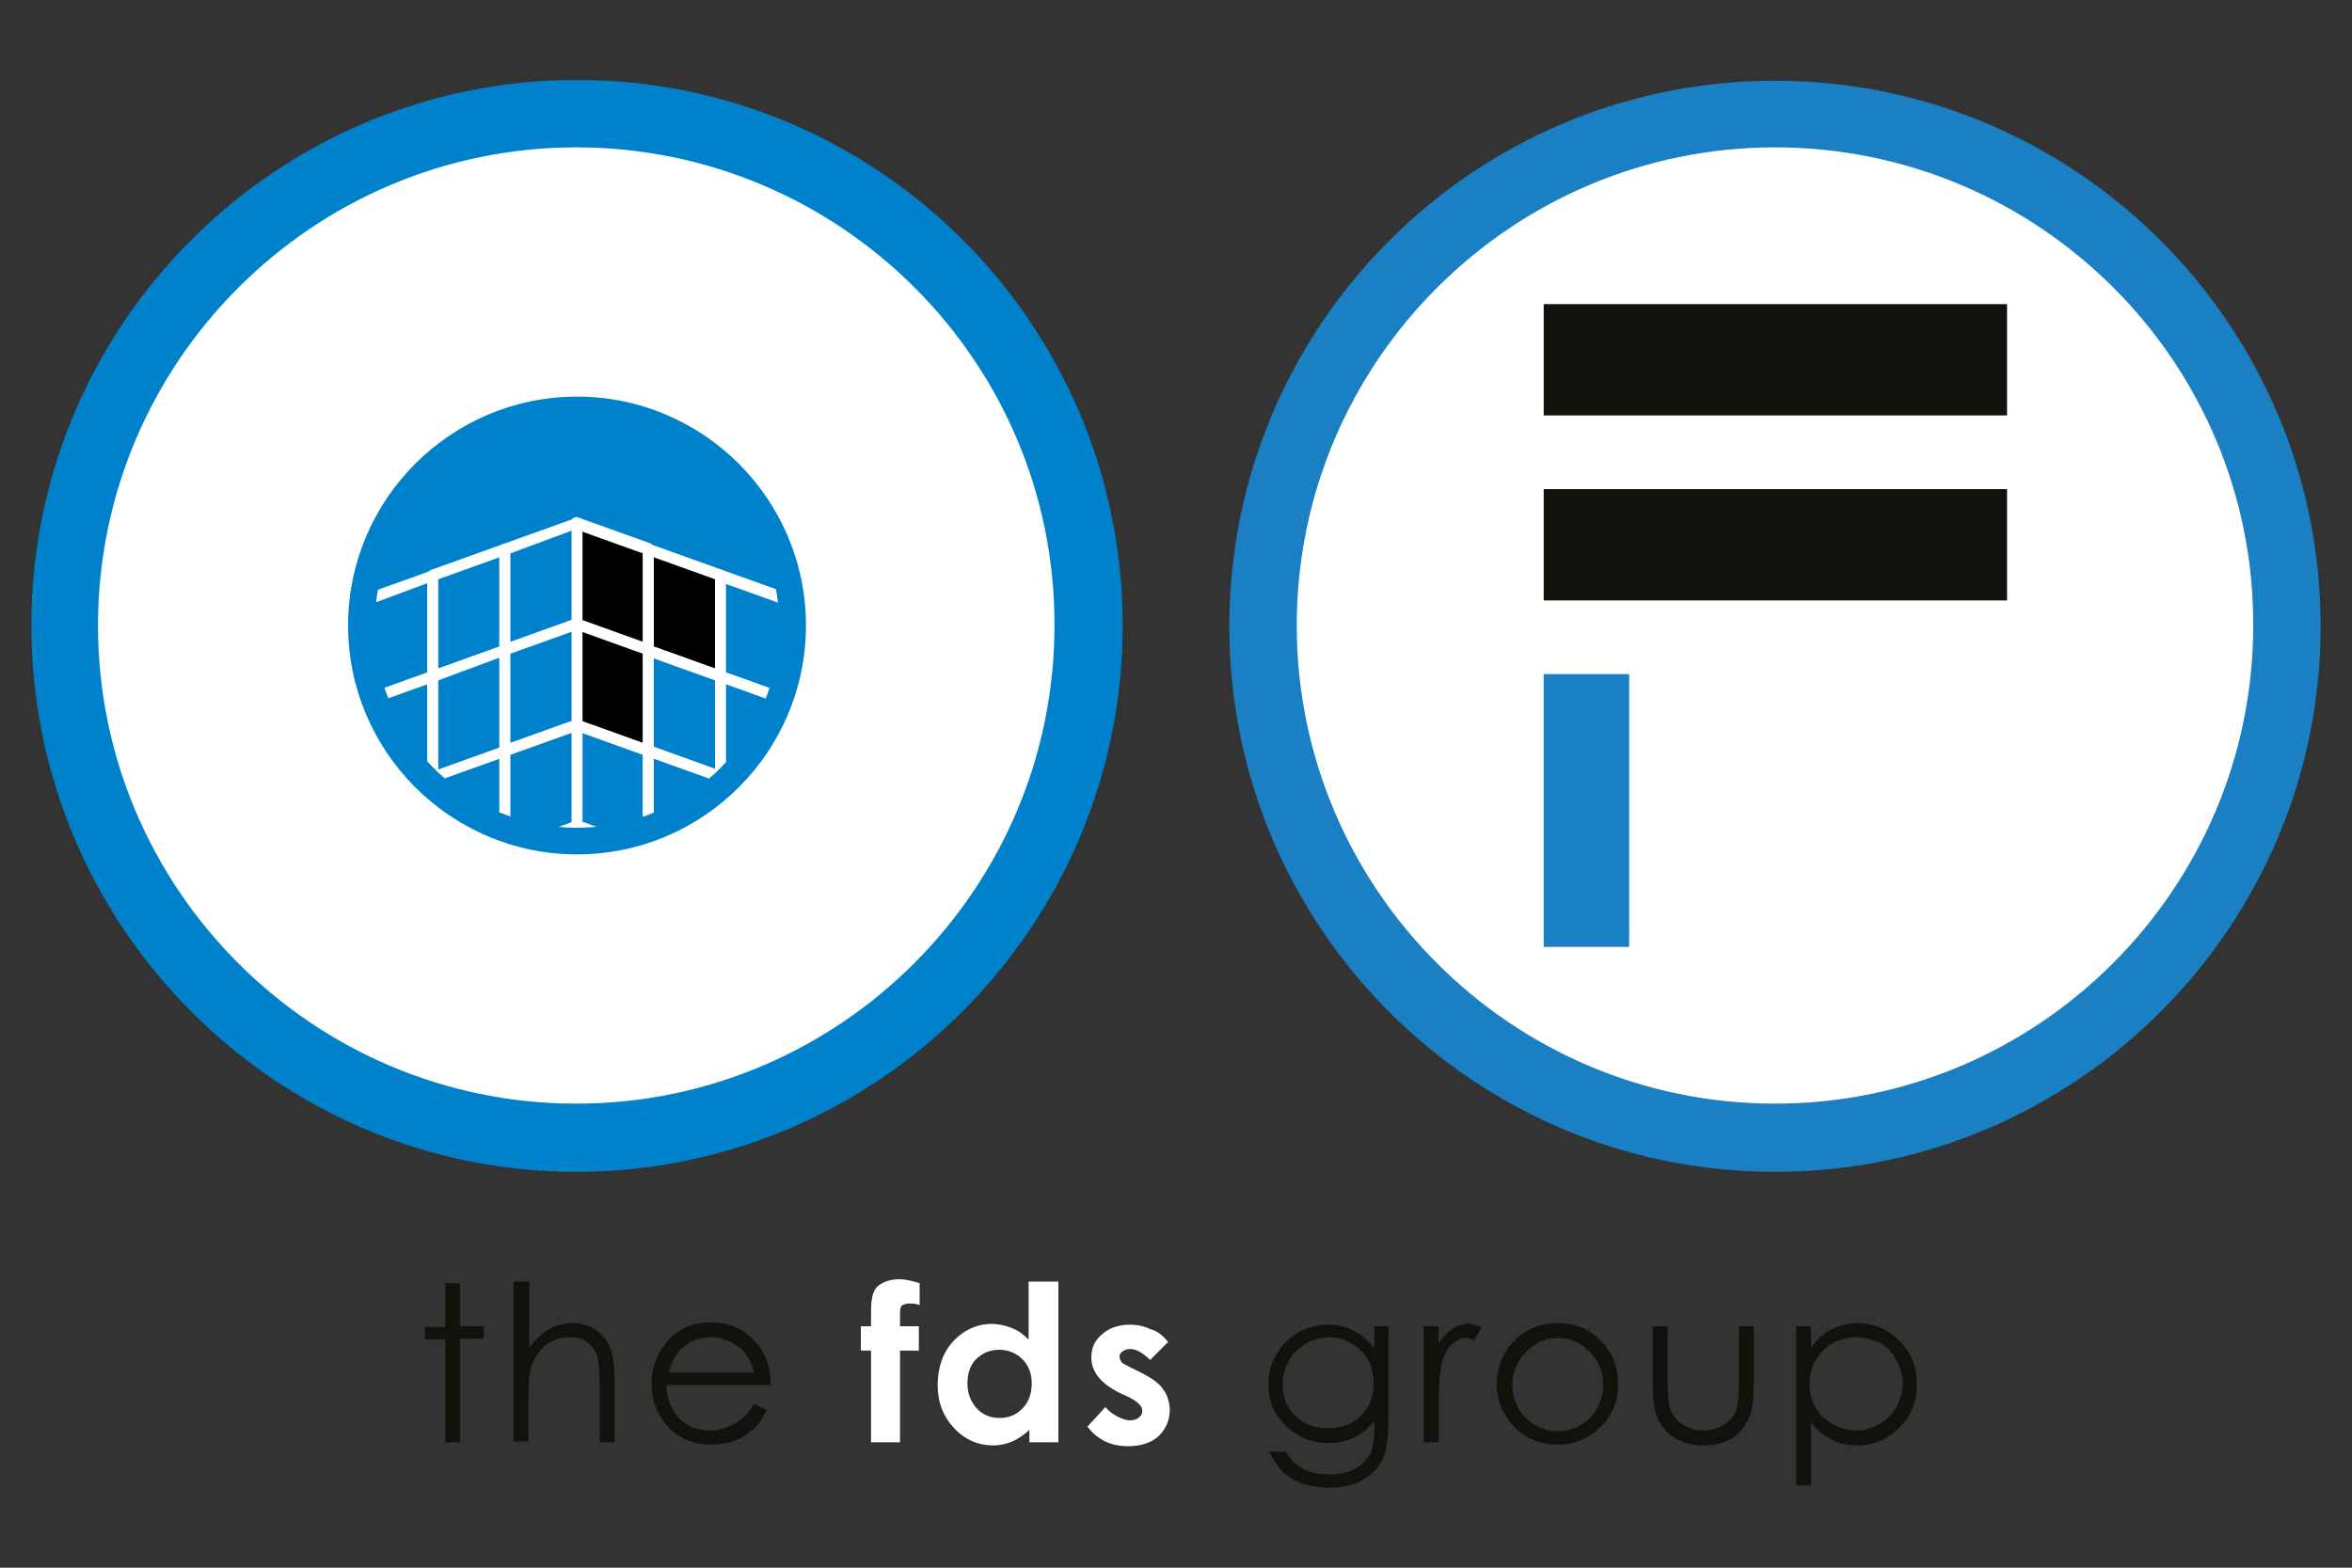
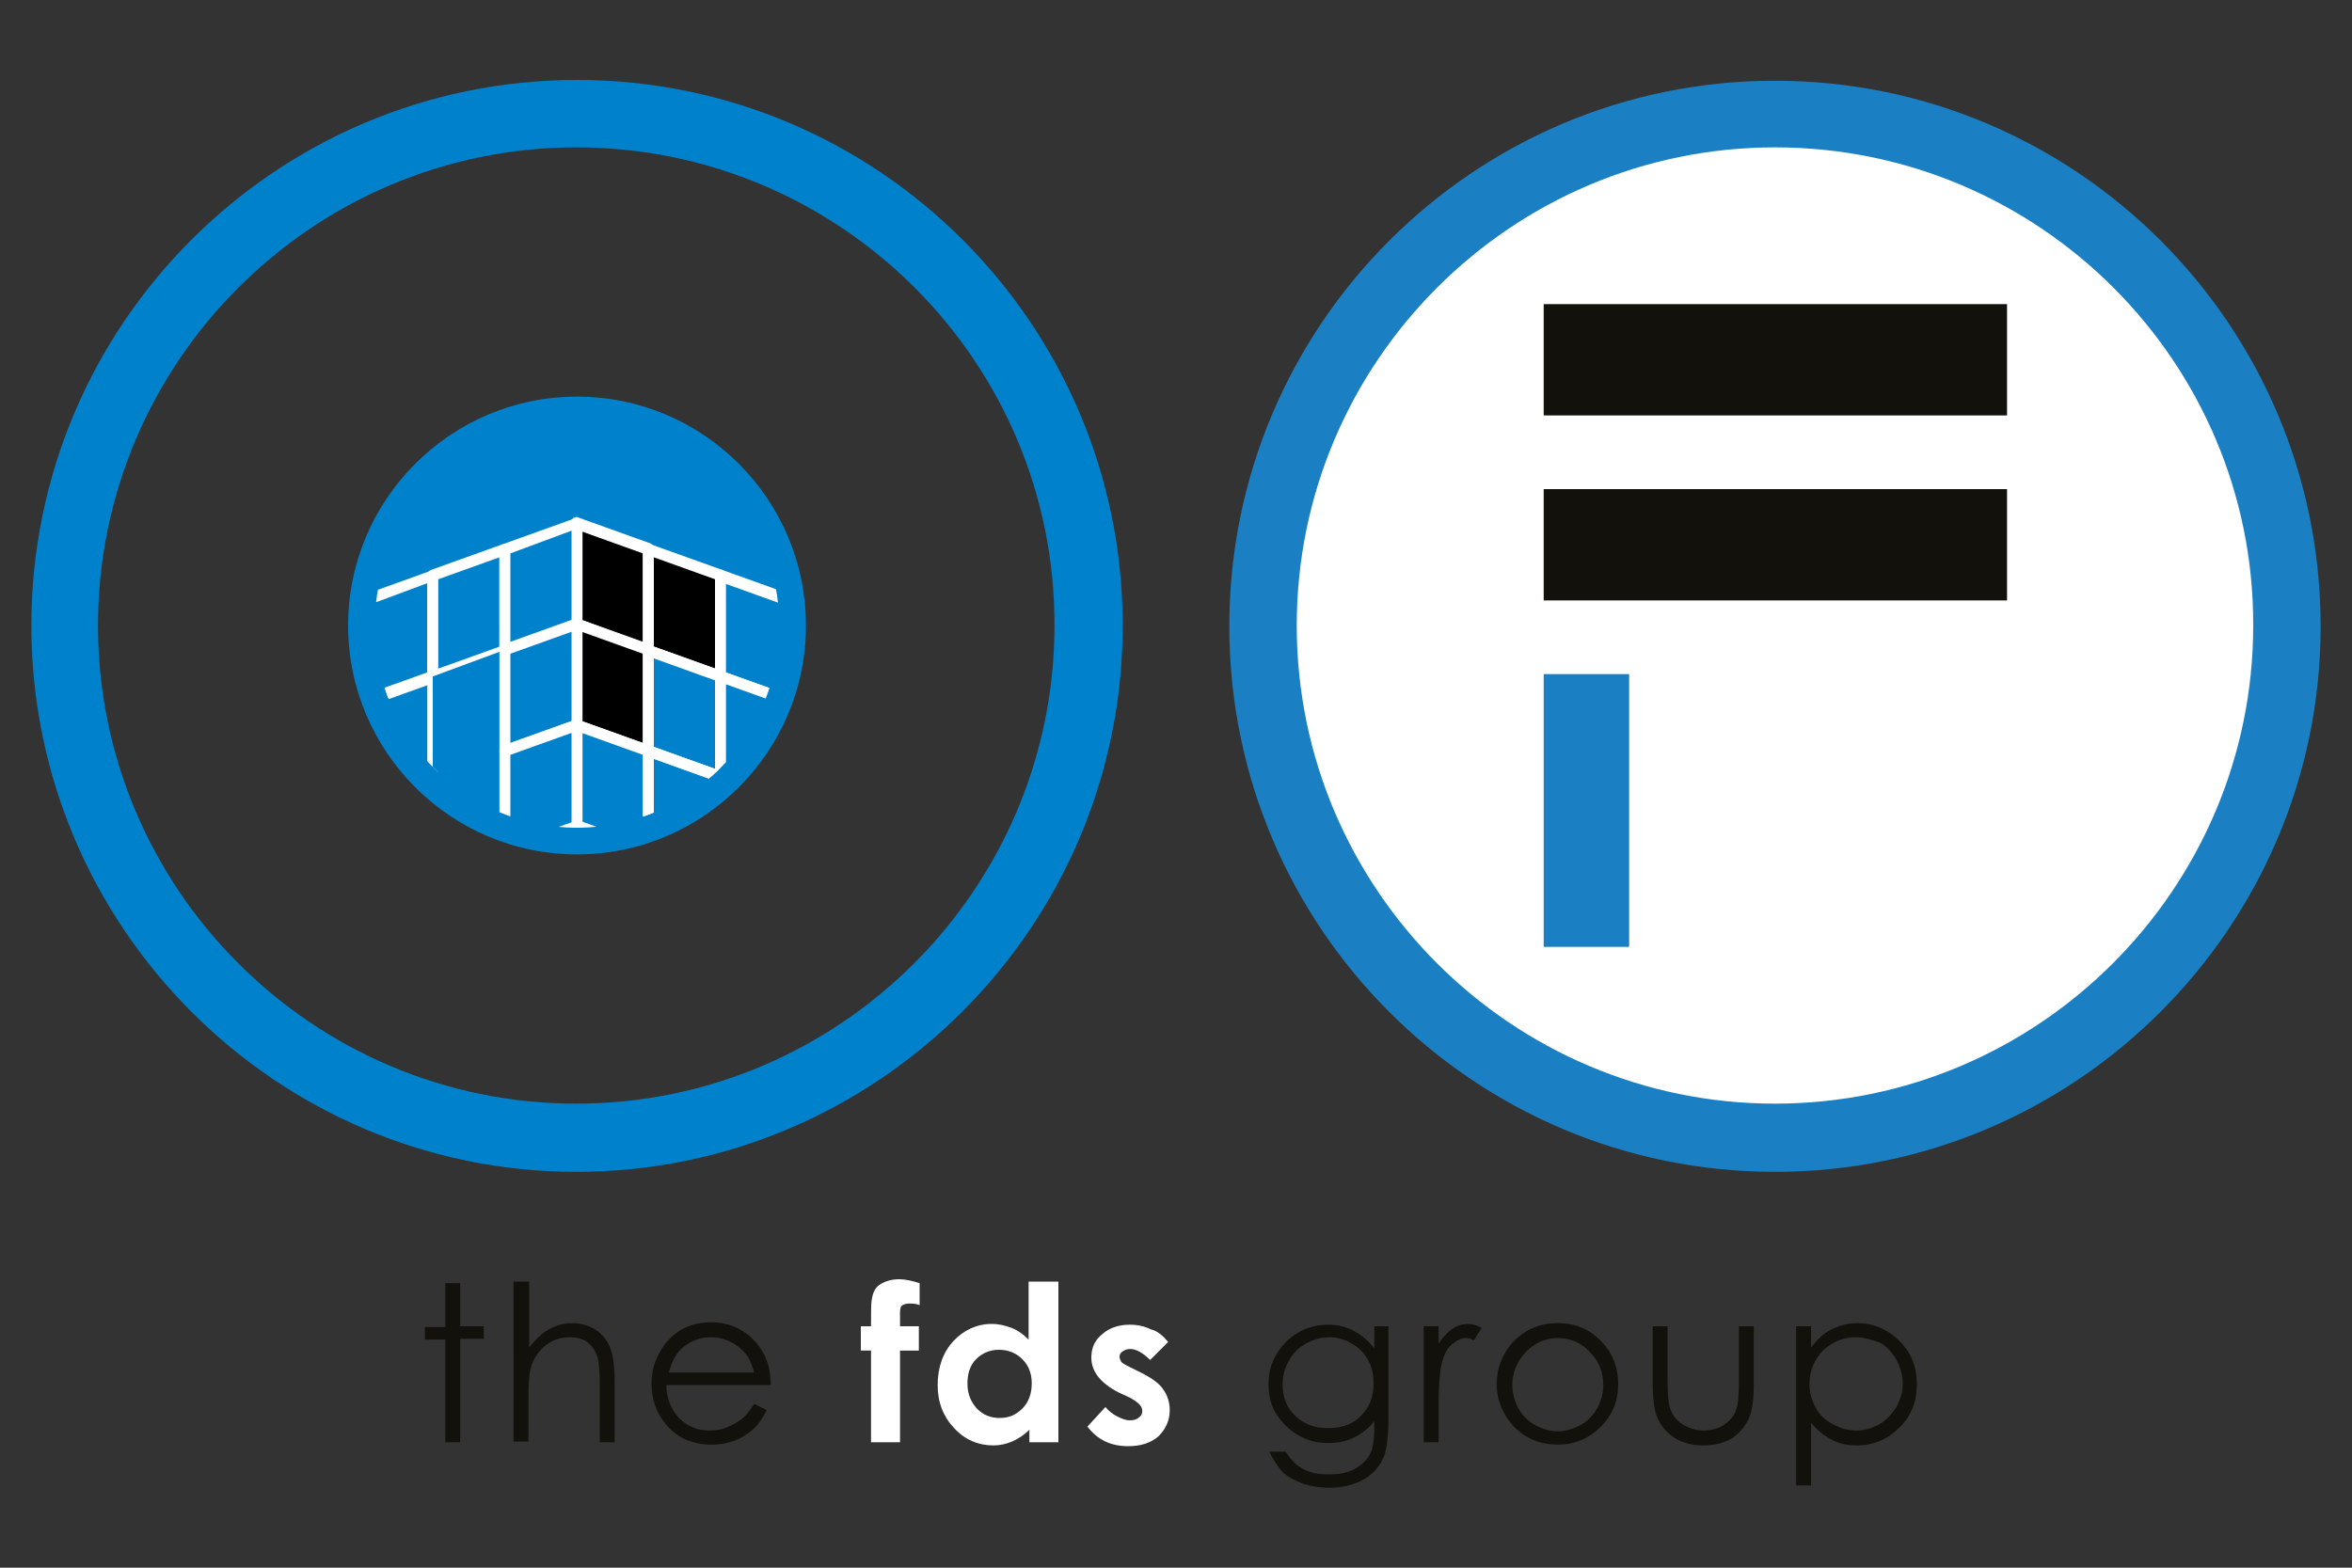
<svg xmlns="http://www.w3.org/2000/svg" xmlns:xlink="http://www.w3.org/1999/xlink" id="Layer_1" x="0px" y="0px" viewBox="0 0 300 200" style="enable-background:new 0 0 300 200;" xml:space="preserve">
  <rect x="0" y="0" width="300" height="200" fill="#333333" stroke="none" />
  <style type="text/css">	.st0{fill:#FFFFFF;}	.st1{fill:#0081CC;}	.st2{clip-path:url(#SVGID_2_);}	.st3{fill:#1A80C3;}	.st4{fill:#13110C;}</style>
  <g>
    <g>
      <g>
        <g>
          <g>
-             <path class="st0" d="M141.7,80.1c0,37.6-30.5,68.2-68.2,68.2c-37.6,0-68.2-30.5-68.2-68.2C5.4,42.5,35.9,12,73.6,12      C111.2,12,141.7,42.5,141.7,80.1" />
-           </g>
+             </g>
          <g>
            <g>
              <g>
                <path class="st1" d="M73.5,149.5C35.2,149.5,4,118.2,4,79.8c0-38.4,31.2-69.6,69.6-69.6c38.4,0,69.6,31.2,69.6,69.6        C143.2,118.2,111.9,149.5,73.5,149.5 M73.5,18.8c-33.6,0-61,27.4-61,61c0,33.6,27.4,61,61,61c33.6,0,61-27.4,61-61        C134.6,46.2,107.2,18.8,73.5,18.8" />
              </g>
              <g>
                <path class="st1" d="M102.8,79.8c0,16.1-13.1,29.2-29.2,29.2c-16.1,0-29.2-13.1-29.2-29.2s13.1-29.2,29.2-29.2        C89.7,50.6,102.8,63.7,102.8,79.8" />
              </g>
            </g>
            <g>
              <defs>
                <path id="SVGID_1_" d="M47.8,79.8c0,14.2,11.6,25.8,25.8,25.8c14.2,0,25.8-11.6,25.8-25.8c0-14.2-11.6-25.8-25.8-25.8        C59.3,54.1,47.8,65.6,47.8,79.8" />
              </defs>
              <clipPath id="SVGID_2_">
                <use xlink:href="#SVGID_1_" style="overflow:visible;" />
              </clipPath>
              <g class="st2">
                <polygon points="82.7,83 73.5,79.6 73.5,66.8 82.7,70.1        " />
              </g>
              <g class="st2">
                <path class="st0" d="M82.7,83.6c-0.1,0-0.2,0-0.2,0l-9.2-3.3c-0.3-0.1-0.5-0.4-0.5-0.7V66.7c0-0.2,0.1-0.4,0.3-0.6        c0.2-0.1,0.4-0.2,0.6-0.1l9.2,3.3c0.3,0.1,0.5,0.4,0.5,0.7V83c0,0.2-0.1,0.4-0.3,0.6C83,83.6,82.9,83.6,82.7,83.6z         M74.2,79.1L82,82V70.6l-7.8-2.8V79.1z" />
              </g>
              <g class="st2">
                <polygon points="91.9,86.3 82.7,83 82.7,70.1 91.9,73.4        " />
              </g>
              <g class="st2">
                <path class="st0" d="M91.9,87c-0.1,0-0.2,0-0.2,0l-9.2-3.3C82.2,83.5,82,83.2,82,83V70.1c0-0.2,0.1-0.4,0.3-0.6        c0.2-0.1,0.4-0.2,0.6-0.1l9.2,3.3c0.3,0.1,0.5,0.4,0.5,0.7v12.9c0,0.2-0.1,0.4-0.3,0.6C92.2,86.9,92.1,87,91.9,87z         M83.4,82.5l7.8,2.8V73.9l-7.8-2.8V82.5z" />
              </g>
              <g class="st2">
                <polygon class="st1" points="101.1,89.6 91.9,86.3 91.9,73.4 101.1,76.8        " />
              </g>
              <g class="st2">
                <path class="st0" d="M101.1,90.3c-0.1,0-0.2,0-0.2,0l-9.2-3.3c-0.3-0.1-0.5-0.4-0.5-0.7V73.4c0-0.2,0.1-0.4,0.3-0.6        c0.2-0.1,0.4-0.2,0.6-0.1l9.2,3.3c0.3,0.1,0.5,0.4,0.5,0.7v12.9c0,0.2-0.1,0.4-0.3,0.6C101.4,90.3,101.2,90.3,101.1,90.3z         M92.6,85.8l7.8,2.8V77.3l-7.8-2.8V85.8z" />
              </g>
              <g class="st2">
                <polygon points="82.7,95.8 73.5,92.5 73.5,79.6 82.7,83        " />
              </g>
              <g class="st2">
                <path class="st0" d="M82.7,96.5c-0.1,0-0.2,0-0.2,0l-9.2-3.3c-0.3-0.1-0.5-0.4-0.5-0.7V79.6c0-0.2,0.1-0.4,0.3-0.6        c0.2-0.1,0.4-0.2,0.6-0.1l9.2,3.3c0.3,0.1,0.5,0.4,0.5,0.7v12.9c0,0.2-0.1,0.4-0.3,0.6C83,96.5,82.9,96.5,82.7,96.5z         M74.2,92l7.8,2.8V83.4l-7.8-2.8V92z" />
              </g>
              <g class="st2">
                <polygon class="st1" points="91.9,99.1 82.7,95.8 82.7,83 91.9,86.3        " />
              </g>
              <g class="st2">
                <path class="st0" d="M91.9,99.8c-0.1,0-0.2,0-0.2,0l-9.2-3.3c-0.3-0.1-0.5-0.4-0.5-0.7V83c0-0.2,0.1-0.4,0.3-0.6        c0.2-0.1,0.4-0.2,0.6-0.1l9.2,3.3c0.3,0.1,0.5,0.4,0.5,0.7v12.9c0,0.2-0.1,0.4-0.3,0.6C92.2,99.8,92.1,99.8,91.9,99.8z         M83.4,95.3l7.8,2.8V86.8l-7.8-2.8V95.3z" />
              </g>
              <g class="st2">
                <polygon class="st1" points="101.1,102.5 91.9,99.1 91.9,86.3 101.1,89.6        " />
              </g>
              <g class="st2">
-                 <path class="st0" d="M101.1,103.2c-0.1,0-0.2,0-0.2,0l-9.2-3.3c-0.3-0.1-0.5-0.4-0.5-0.7V86.3c0-0.2,0.1-0.4,0.3-0.6        c0.2-0.1,0.4-0.2,0.6-0.1l9.2,3.3c0.3,0.1,0.5,0.4,0.5,0.7v12.9c0,0.2-0.1,0.4-0.3,0.6C101.4,103.1,101.2,103.2,101.1,103.2z         M92.6,98.7l7.8,2.8V90.1l-7.8-2.8V98.7z" />
+                 <path class="st0" d="M101.1,103.2c-0.1,0-0.2,0-0.2,0l-9.2-3.3c-0.3-0.1-0.5-0.4-0.5-0.7V86.3c0-0.2,0.1-0.4,0.3-0.6        c0.2-0.1,0.4-0.2,0.6-0.1l9.2,3.3c0.3,0.1,0.5,0.4,0.5,0.7v12.9C101.4,103.1,101.2,103.2,101.1,103.2z         M92.6,98.7l7.8,2.8V90.1l-7.8-2.8V98.7z" />
              </g>
              <g class="st2">
                <polygon class="st1" points="82.7,108.7 73.5,105.3 73.5,92.5 82.7,95.8        " />
              </g>
              <g class="st2">
                <path class="st0" d="M82.7,109.4c-0.1,0-0.2,0-0.2,0l-9.2-3.3c-0.3-0.1-0.5-0.4-0.5-0.7V92.5c0-0.2,0.1-0.4,0.3-0.6        c0.2-0.1,0.4-0.2,0.6-0.1l9.2,3.3c0.3,0.1,0.5,0.4,0.5,0.7v12.9c0,0.2-0.1,0.4-0.3,0.6C83,109.3,82.9,109.4,82.7,109.4z         M74.2,104.8l7.8,2.8V96.3l-7.8-2.8V104.8z" />
              </g>
              <g class="st2">
-                 <polygon class="st1" points="91.9,112 82.7,108.7 82.7,95.8 91.9,99.1        " />
-               </g>
+                 </g>
              <g class="st2">
                <path class="st0" d="M91.9,112.7c-0.1,0-0.2,0-0.2,0l-9.2-3.3c-0.3-0.1-0.5-0.4-0.5-0.7V95.8c0-0.2,0.1-0.4,0.3-0.6        c0.2-0.1,0.4-0.2,0.6-0.1l9.2,3.3c0.3,0.1,0.5,0.4,0.5,0.7V112c0,0.2-0.1,0.4-0.3,0.6C92.2,112.7,92.1,112.7,91.9,112.7z         M83.4,108.2l7.8,2.8V99.6l-7.8-2.8V108.2z" />
              </g>
              <g class="st2">
                <polygon class="st1" points="101.1,115.3 91.9,112 91.9,99.1 101.1,102.5        " />
              </g>
              <g class="st2">
                <path class="st0" d="M101.1,116c-0.1,0-0.2,0-0.2,0l-9.2-3.3c-0.3-0.1-0.5-0.4-0.5-0.7V99.1c0-0.2,0.1-0.4,0.3-0.6        c0.2-0.1,0.4-0.2,0.6-0.1l9.2,3.3c0.3,0.1,0.5,0.4,0.5,0.7v12.9c0,0.2-0.1,0.4-0.3,0.6C101.4,116,101.2,116,101.1,116z         M92.6,111.5l7.8,2.8V103l-7.8-2.8V111.5z" />
              </g>
              <g class="st2">
                <polygon class="st1" points="55.2,86.3 46,89.6 46,76.8 55.2,73.4        " />
              </g>
              <g class="st2">
                <path class="st0" d="M46,90.3c-0.1,0-0.3,0-0.4-0.1c-0.2-0.1-0.3-0.3-0.3-0.6V76.8c0-0.3,0.2-0.6,0.5-0.7l9.2-3.3        c0.2-0.1,0.4,0,0.6,0.1c0.2,0.1,0.3,0.3,0.3,0.6v12.9c0,0.3-0.2,0.6-0.5,0.7l-9.2,3.3C46.2,90.3,46.1,90.3,46,90.3z         M46.7,77.3v11.4l7.8-2.8V74.4L46.7,77.3z" />
              </g>
              <g class="st2">
                <polygon class="st1" points="64.4,83 55.2,86.3 55.2,73.4 64.4,70.1        " />
              </g>
              <g class="st2">
                <path class="st0" d="M55.2,87c-0.1,0-0.3,0-0.4-0.1c-0.2-0.1-0.3-0.3-0.3-0.6V73.4c0-0.3,0.2-0.6,0.5-0.7l9.2-3.3        c0.2-0.1,0.4,0,0.6,0.1c0.2,0.1,0.3,0.3,0.3,0.6V83c0,0.3-0.2,0.6-0.5,0.7l-9.2,3.3C55.3,87,55.3,87,55.2,87z M55.9,73.9        v11.4l7.8-2.8V71.1L55.9,73.9z" />
              </g>
              <g class="st2">
                <polygon class="st1" points="73.5,79.6 64.4,83 64.4,70.1 73.5,66.8        " />
              </g>
              <g class="st2">
                <path class="st0" d="M64.4,83.6c-0.1,0-0.3,0-0.4-0.1c-0.2-0.1-0.3-0.3-0.3-0.6V70.1c0-0.3,0.2-0.6,0.5-0.7l9.2-3.3        c0.2-0.1,0.4,0,0.6,0.1c0.2,0.1,0.3,0.3,0.3,0.6v12.9c0,0.3-0.2,0.6-0.5,0.7l-9.2,3.3C64.5,83.6,64.5,83.6,64.4,83.6z         M65.1,70.6V82l7.8-2.8V67.7L65.1,70.6z" />
              </g>
              <g class="st2">
-                 <polygon class="st1" points="55.2,99.2 46,102.5 46,89.6 55.2,86.3        " />
-               </g>
+                 </g>
              <g class="st2">
                <path class="st0" d="M46,103.2c-0.1,0-0.3,0-0.4-0.1c-0.2-0.1-0.3-0.3-0.3-0.6V89.6c0-0.3,0.2-0.6,0.5-0.7l9.2-3.3        c0.2-0.1,0.4,0,0.6,0.1c0.2,0.1,0.3,0.3,0.3,0.6v12.9c0,0.3-0.2,0.6-0.5,0.7l-9.2,3.3C46.2,103.2,46.1,103.2,46,103.2z         M46.7,90.1v11.4l7.8-2.8V87.3L46.7,90.1z" />
              </g>
              <g class="st2">
                <polygon class="st1" points="64.4,95.8 55.2,99.2 55.2,86.3 64.4,82.9        " />
              </g>
              <g class="st2">
-                 <path class="st0" d="M55.2,99.8c-0.1,0-0.3,0-0.4-0.1c-0.2-0.1-0.3-0.3-0.3-0.6V86.3c0-0.3,0.2-0.6,0.5-0.7l9.2-3.3        c0.2-0.1,0.4,0,0.6,0.1c0.2,0.1,0.3,0.3,0.3,0.6v12.9c0,0.3-0.2,0.6-0.5,0.7l-9.2,3.3C55.3,99.8,55.3,99.8,55.2,99.8z         M55.9,86.8v11.4l7.8-2.8V83.9L55.9,86.8z" />
-               </g>
+                 </g>
              <g class="st2">
                <polygon class="st1" points="73.5,92.5 64.4,95.8 64.4,82.9 73.5,79.6        " />
              </g>
              <g class="st2">
                <path class="st0" d="M64.4,96.5c-0.1,0-0.3,0-0.4-0.1c-0.2-0.1-0.3-0.3-0.3-0.6V82.9c0-0.3,0.2-0.6,0.5-0.7l9.2-3.3        c0.2-0.1,0.4,0,0.6,0.1c0.2,0.1,0.3,0.3,0.3,0.6v12.9c0,0.3-0.2,0.6-0.5,0.7l-9.2,3.3C64.5,96.5,64.5,96.5,64.4,96.5z         M65.1,83.4v11.4l7.8-2.8V80.6L65.1,83.4z" />
              </g>
              <g class="st2">
                <polygon class="st1" points="55.2,112 46,115.3 46,102.5 55.2,99.2        " />
              </g>
              <g class="st2">
                <path class="st0" d="M46,116c-0.1,0-0.3,0-0.4-0.1c-0.2-0.1-0.3-0.3-0.3-0.6v-12.9c0-0.3,0.2-0.6,0.5-0.7l9.2-3.3        c0.2-0.1,0.4,0,0.6,0.1c0.2,0.1,0.3,0.3,0.3,0.6V112c0,0.3-0.2,0.6-0.5,0.7l-9.2,3.3C46.2,116,46.1,116,46,116z M46.7,103        v11.4l7.8-2.8v-11.4L46.7,103z" />
              </g>
              <g class="st2">
                <polygon class="st1" points="64.4,108.7 55.2,112 55.2,99.2 64.4,95.8        " />
              </g>
              <g class="st2">
-                 <path class="st0" d="M55.2,112.7c-0.1,0-0.3,0-0.4-0.1c-0.2-0.1-0.3-0.3-0.3-0.6V99.2c0-0.3,0.2-0.6,0.5-0.7l9.2-3.3        c0.2-0.1,0.4,0,0.6,0.1c0.2,0.1,0.3,0.3,0.3,0.6v12.9c0,0.3-0.2,0.6-0.5,0.7l-9.2,3.3C55.3,112.7,55.3,112.7,55.2,112.7z         M55.9,99.6V111l7.8-2.8V96.8L55.9,99.6z" />
-               </g>
+                 </g>
              <g class="st2">
                <polygon class="st1" points="73.5,105.3 64.4,108.7 64.4,95.8 73.5,92.5        " />
              </g>
              <g class="st2">
                <path class="st0" d="M64.4,109.4c-0.1,0-0.3,0-0.4-0.1c-0.2-0.1-0.3-0.3-0.3-0.6V95.8c0-0.3,0.2-0.6,0.5-0.7l9.2-3.3        c0.2-0.1,0.4,0,0.6,0.1c0.2,0.1,0.3,0.3,0.3,0.6v12.9c0,0.3-0.2,0.6-0.5,0.7l-9.2,3.3C64.5,109.3,64.5,109.4,64.4,109.4z         M65.1,96.3v11.4l7.8-2.8V93.5L65.1,96.3z" />
              </g>
            </g>
          </g>
          <g>
            <g>
              <path class="st0" d="M294.6,80.1c0,37.6-30.5,68.2-68.2,68.2c-37.6,0-68.2-30.5-68.2-68.2c0-37.6,30.5-68.2,68.2-68.2       C264.1,12,294.6,42.5,294.6,80.1" />
            </g>
            <g>
              <path class="st3" d="M226.4,149.5c-38.4,0-69.6-31.2-69.6-69.6c0-38.4,31.2-69.6,69.6-69.6c38.4,0,69.6,31.2,69.6,69.6       C296,118.2,264.8,149.5,226.4,149.5 M226.4,18.8c-33.6,0-61,27.4-61,61c0,33.6,27.4,61,61,61c33.6,0,61-27.4,61-61       C287.5,46.2,260.1,18.8,226.4,18.8" />
            </g>
            <g>
              <rect x="196.9" y="38.8" class="st4" width="59.1" height="14.2" />
            </g>
            <g>
              <rect x="196.9" y="62.4" class="st4" width="59.1" height="14.2" />
            </g>
            <g>
              <rect x="196.9" y="86" class="st3" width="10.9" height="34.8" />
            </g>
          </g>
        </g>
        <g>
          <path class="st4" d="M56.8,163.7h1.9v5.5h3v1.6h-3V184h-1.9v-13.1h-2.6v-1.6h2.6V163.7z" />
          <path class="st4" d="M65.6,163.5h1.9v8.4c0.8-1,1.6-1.8,2.5-2.3c0.9-0.5,1.9-0.8,3-0.8c1.1,0,2.1,0.3,2.9,0.8     c0.9,0.6,1.5,1.3,1.9,2.3c0.4,0.9,0.6,2.4,0.6,4.5v7.6h-1.9v-7.1c0-1.7-0.1-2.8-0.2-3.4c-0.2-1-0.7-1.7-1.3-2.2     c-0.6-0.5-1.4-0.7-2.4-0.7c-1.2,0-2.2,0.4-3.1,1.1c-0.9,0.8-1.5,1.7-1.8,2.8c-0.2,0.7-0.3,2.1-0.3,4v5.4h-1.9V163.5z" />
          <path class="st4" d="M96.2,179.1l1.6,0.8c-0.5,1-1.1,1.9-1.8,2.5c-0.7,0.6-1.5,1.1-2.3,1.4c-0.9,0.3-1.8,0.5-2.9,0.5     c-2.4,0-4.3-0.8-5.7-2.4c-1.4-1.6-2-3.4-2-5.4c0-1.9,0.6-3.5,1.7-5c1.5-1.9,3.4-2.8,5.9-2.8c2.5,0,4.5,1,6,2.9     c1.1,1.4,1.6,3,1.6,5.1H85c0,1.7,0.6,3.1,1.6,4.2c1.1,1.1,2.4,1.6,3.9,1.6c0.8,0,1.5-0.1,2.2-0.4c0.7-0.3,1.3-0.6,1.8-1     C95.1,180.7,95.6,180,96.2,179.1z M96.2,175.1c-0.3-1-0.6-1.8-1.1-2.4c-0.5-0.6-1.1-1.1-1.9-1.5c-0.8-0.4-1.6-0.6-2.5-0.6     c-1.5,0-2.7,0.5-3.7,1.4c-0.8,0.7-1.3,1.7-1.7,3.1H96.2z" />
          <path class="st0" d="M109.8,169.2h1.3c0-1.9,0-3.1,0.1-3.4c0.1-0.8,0.4-1.5,1-1.9s1.4-0.7,2.5-0.7c0.8,0,1.6,0.2,2.6,0.5v2.8     c-0.5-0.2-1-0.2-1.3-0.2c-0.4,0-0.8,0.1-1,0.3c-0.1,0.1-0.2,0.4-0.2,0.8l0,1.8h2.4v3.1h-2.4V184h-3.7v-11.7h-1.3V169.2z" />
          <path class="st0" d="M131.3,163.5h3.7V184h-3.7v-1.6c-0.7,0.7-1.5,1.2-2.2,1.5c-0.7,0.3-1.5,0.5-2.4,0.5c-1.9,0-3.6-0.7-5-2.2     s-2.1-3.3-2.1-5.5c0-2.3,0.7-4.2,2-5.6s3-2.2,4.9-2.2c0.9,0,1.7,0.2,2.5,0.5c0.8,0.3,1.5,0.8,2.2,1.5V163.5z M127.4,172.2     c-1.1,0-2.1,0.4-2.9,1.2c-0.8,0.8-1.1,1.9-1.1,3.1c0,1.3,0.4,2.3,1.2,3.2c0.8,0.8,1.7,1.2,2.9,1.2c1.2,0,2.1-0.4,2.9-1.2     c0.8-0.8,1.2-1.9,1.2-3.2c0-1.3-0.4-2.3-1.2-3.1C129.6,172.6,128.6,172.2,127.4,172.2z" />
          <path class="st0" d="M149,171.2l-2.3,2.3c-0.9-0.9-1.8-1.4-2.5-1.4c-0.4,0-0.7,0.1-1,0.3s-0.4,0.4-0.4,0.7     c0,0.2,0.1,0.4,0.2,0.6s0.5,0.4,1.1,0.7l1.4,0.7c1.4,0.7,2.4,1.4,2.9,2.2c0.5,0.7,0.8,1.6,0.8,2.6c0,1.3-0.5,2.4-1.4,3.3     c-1,0.9-2.3,1.3-3.9,1.3c-2.2,0-3.9-0.8-5.2-2.5l2.3-2.5c0.4,0.5,0.9,0.9,1.5,1.2c0.6,0.3,1.1,0.5,1.6,0.5     c0.5,0,0.9-0.1,1.2-0.4c0.3-0.2,0.4-0.5,0.4-0.8c0-0.6-0.5-1.1-1.6-1.7l-1.3-0.6c-2.4-1.2-3.6-2.7-3.6-4.5c0-1.2,0.4-2.2,1.4-3     c0.9-0.8,2.1-1.2,3.5-1.2c1,0,1.9,0.2,2.7,0.6C147.7,169.8,148.4,170.5,149,171.2z" />
          <path class="st4" d="M175.2,169.2h1.9V181c0,2.1-0.2,3.6-0.5,4.6c-0.5,1.4-1.4,2.4-2.6,3.1c-1.2,0.7-2.7,1.1-4.4,1.1     c-1.3,0-2.4-0.2-3.4-0.5c-1-0.4-1.8-0.8-2.5-1.4c-0.6-0.6-1.2-1.5-1.8-2.7h2.1c0.6,1,1.3,1.7,2.2,2.2c0.9,0.5,2,0.7,3.3,0.7     c1.3,0,2.4-0.2,3.3-0.7c0.9-0.5,1.5-1.1,1.9-1.8c0.4-0.7,0.6-1.9,0.6-3.5v-0.8c-0.7,0.9-1.6,1.6-2.6,2.1c-1,0.5-2.1,0.7-3.3,0.7     c-1.4,0-2.6-0.3-3.8-1c-1.2-0.7-2.1-1.6-2.8-2.7c-0.7-1.1-1-2.4-1-3.8c0-1.4,0.3-2.6,1-3.8c0.7-1.2,1.6-2.1,2.8-2.8     c1.2-0.7,2.5-1,3.8-1c1.1,0,2.1,0.2,3.1,0.7c1,0.5,1.9,1.2,2.8,2.3V169.2z M169.6,170.6c-1.1,0-2.1,0.3-3,0.8s-1.7,1.2-2.2,2.2     c-0.5,0.9-0.8,1.9-0.8,3c0,1.6,0.5,3,1.6,4c1.1,1.1,2.5,1.6,4.2,1.6c1.7,0,3.2-0.5,4.2-1.6c1.1-1.1,1.6-2.4,1.6-4.1     c0-1.1-0.2-2.1-0.7-3c-0.5-0.9-1.2-1.6-2.1-2.1C171.6,170.9,170.6,170.6,169.6,170.6z" />
          <path class="st4" d="M181.6,169.2h1.9v2.2c0.6-0.9,1.2-1.5,1.8-1.9c0.6-0.4,1.3-0.6,2-0.6c0.5,0,1.1,0.2,1.7,0.5l-1,1.6     c-0.4-0.2-0.7-0.3-1-0.3c-0.6,0-1.2,0.3-1.8,0.8s-1,1.3-1.3,2.4c-0.2,0.8-0.4,2.5-0.4,5.1v5h-1.9V169.2z" />
          <path class="st4" d="M198.7,168.8c2.3,0,4.2,0.8,5.7,2.5c1.4,1.5,2,3.3,2,5.3c0,2.1-0.7,3.9-2.2,5.4s-3.3,2.3-5.5,2.3     c-2.3,0-4.1-0.8-5.6-2.3c-1.4-1.5-2.2-3.4-2.2-5.4c0-2,0.7-3.8,2-5.3C194.5,169.6,196.4,168.8,198.7,168.8z M198.7,170.7     c-1.6,0-2.9,0.6-4.1,1.8c-1.1,1.2-1.7,2.6-1.7,4.2c0,1.1,0.3,2.1,0.8,3c0.5,0.9,1.2,1.6,2.1,2.1c0.9,0.5,1.9,0.8,2.9,0.8     s2-0.3,2.9-0.8c0.9-0.5,1.6-1.2,2.1-2.1c0.5-0.9,0.8-1.9,0.8-3c0-1.7-0.6-3.1-1.7-4.2C201.6,171.2,200.2,170.7,198.7,170.7z" />
          <path class="st4" d="M210.8,169.2h1.9v6.9c0,1.7,0.1,2.8,0.3,3.5c0.3,0.9,0.8,1.6,1.6,2.1c0.8,0.5,1.7,0.8,2.7,0.8     c1.1,0,2-0.3,2.7-0.8c0.7-0.5,1.3-1.2,1.5-2c0.2-0.6,0.3-1.8,0.3-3.6v-6.9h1.9v7.3c0,2-0.2,3.6-0.7,4.6c-0.5,1-1.2,1.8-2.1,2.4     c-1,0.6-2.2,0.9-3.6,0.9s-2.6-0.3-3.6-0.9c-1-0.6-1.7-1.4-2.2-2.4c-0.5-1-0.7-2.6-0.7-4.7V169.2z" />
          <path class="st4" d="M229.1,169.2h1.9v2.7c0.8-1,1.6-1.8,2.6-2.3c1-0.5,2.1-0.8,3.3-0.8c2.1,0,3.9,0.8,5.4,2.3     c1.5,1.5,2.2,3.3,2.2,5.5c0,2.2-0.7,4-2.2,5.5s-3.3,2.3-5.4,2.3c-1.2,0-2.3-0.2-3.2-0.7c-1-0.5-1.9-1.2-2.7-2.2v8h-1.9V169.2z      M236.7,170.6c-1.6,0-3,0.6-4.2,1.7c-1.1,1.2-1.7,2.6-1.7,4.3c0,1.1,0.3,2.1,0.8,3c0.5,0.9,1.2,1.6,2.2,2.1     c0.9,0.5,1.9,0.8,3,0.8c1,0,2-0.3,2.9-0.8c0.9-0.5,1.6-1.3,2.2-2.2c0.5-1,0.8-1.9,0.8-3c0-1.1-0.3-2-0.8-3     c-0.5-0.9-1.2-1.7-2.1-2.2C238.7,170.9,237.7,170.6,236.7,170.6z" />
        </g>
      </g>
    </g>
  </g>
</svg>